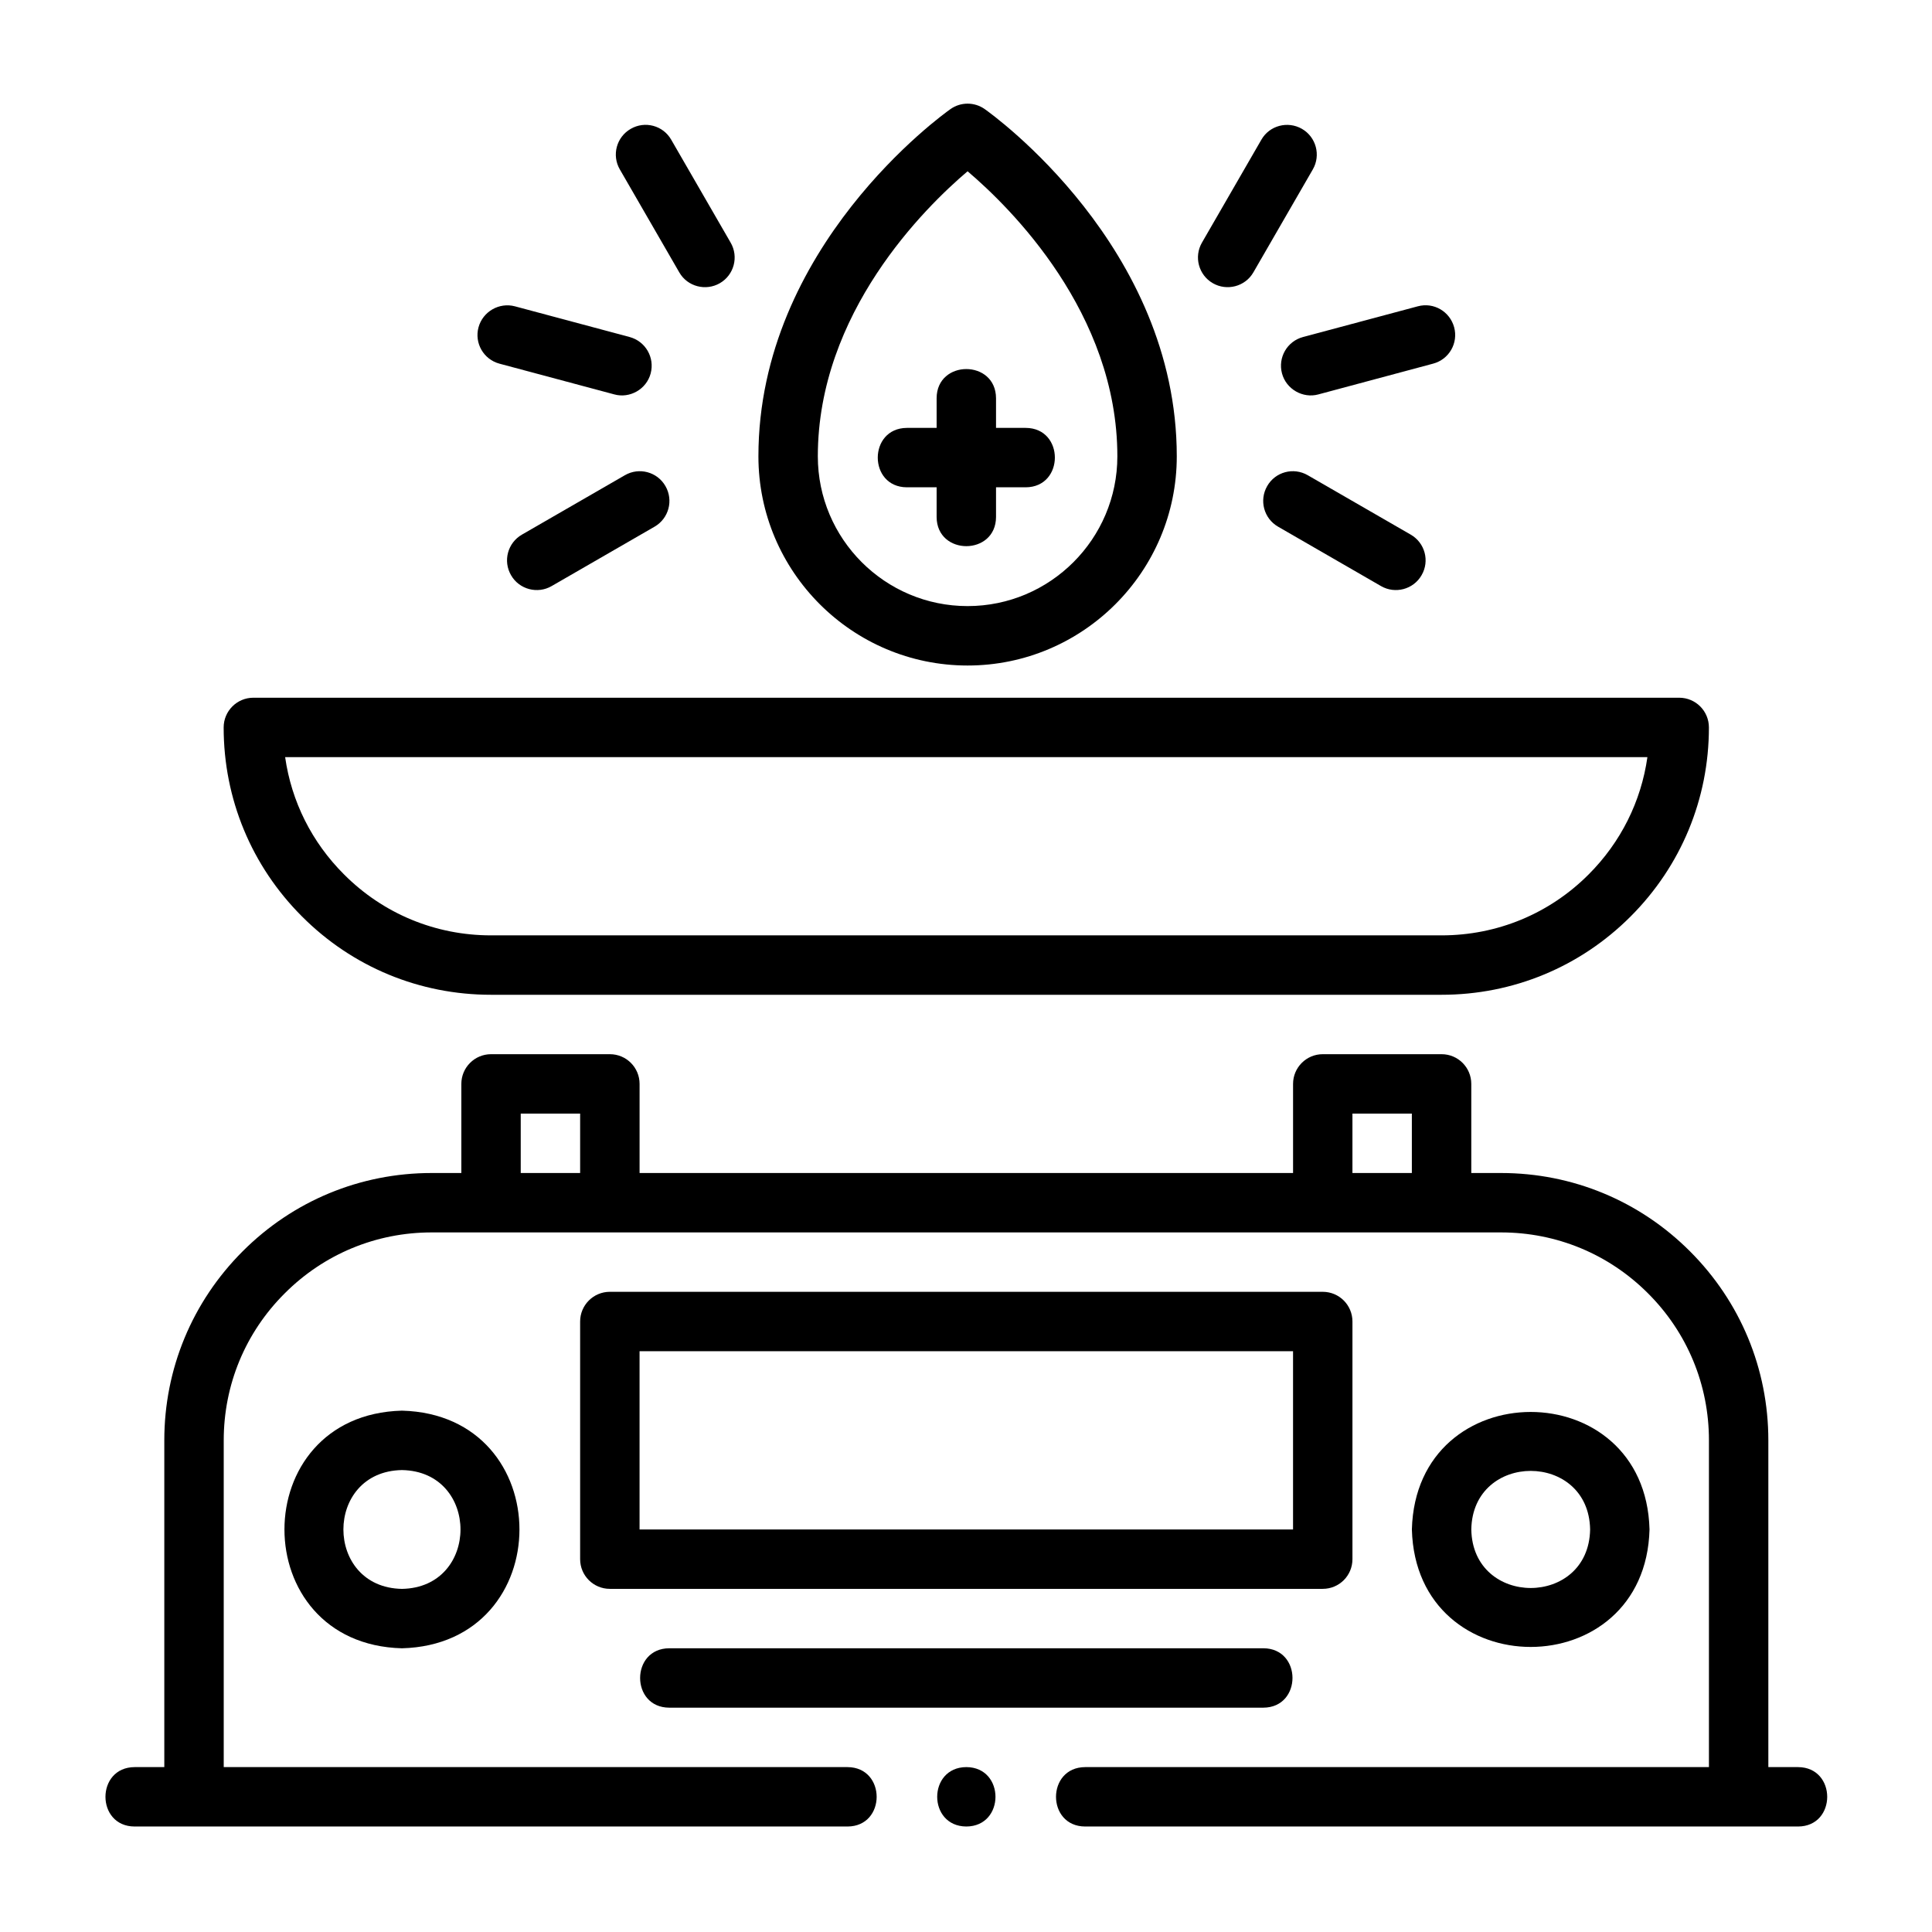
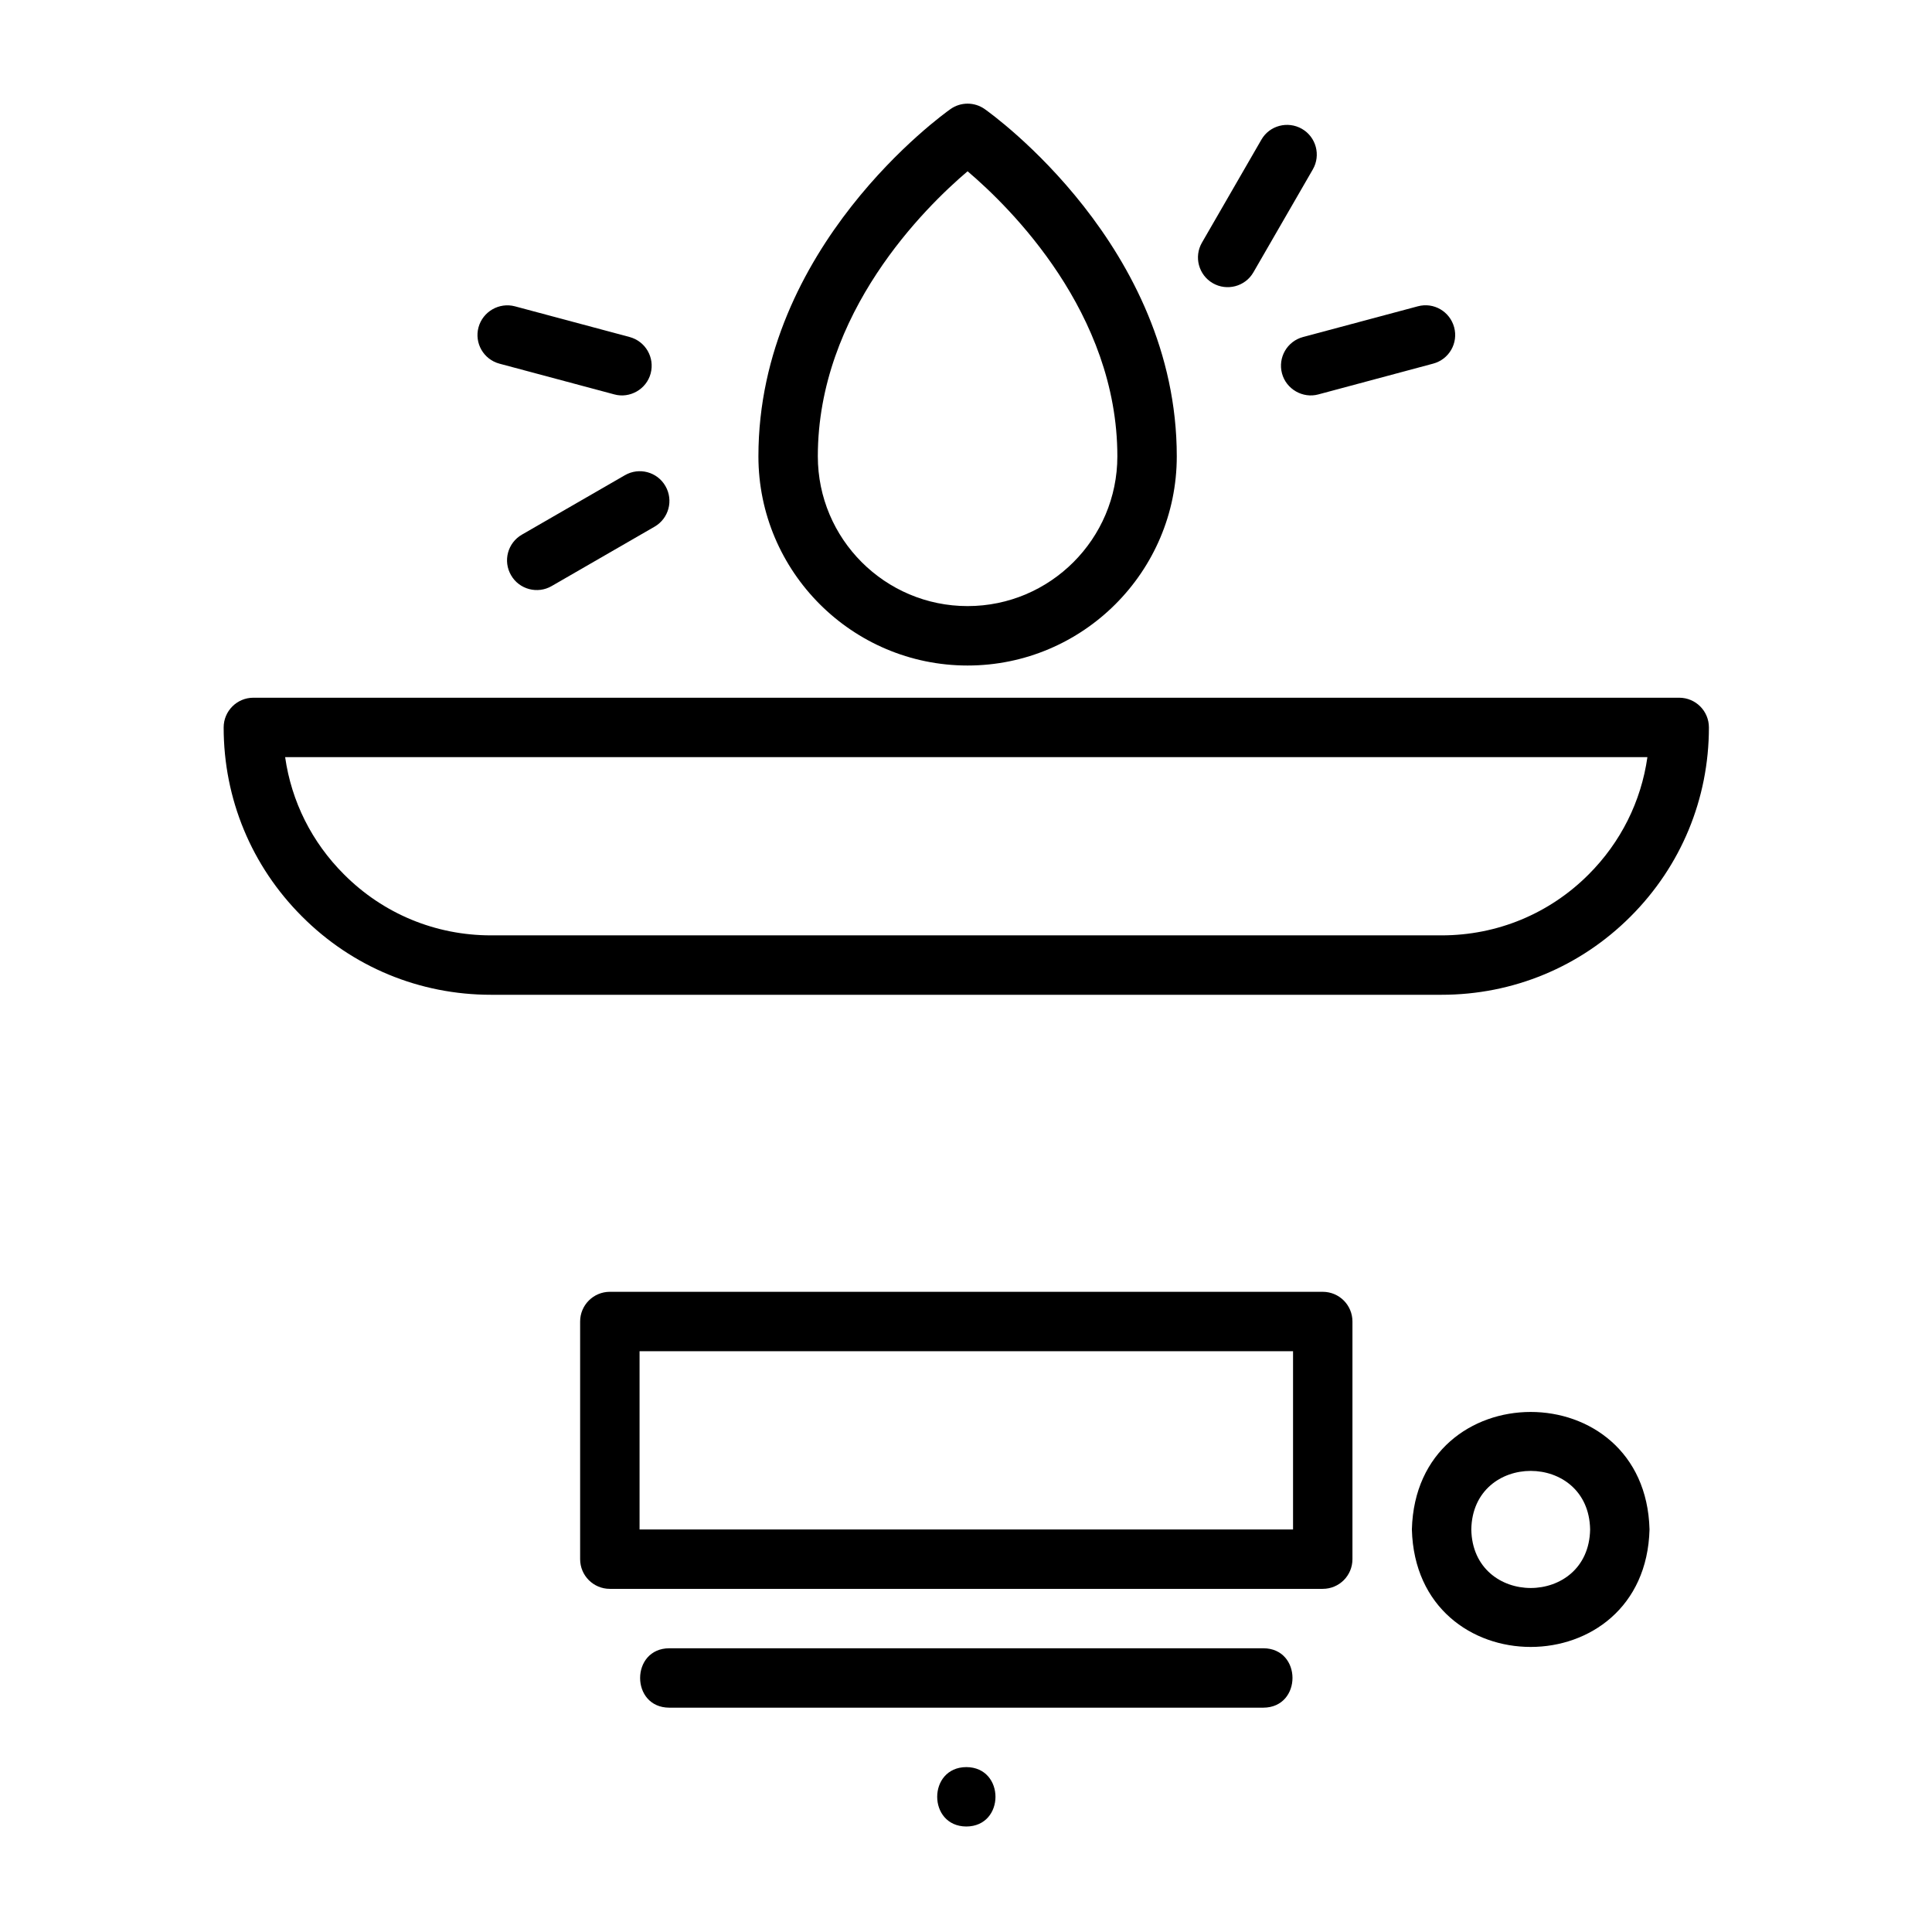
<svg xmlns="http://www.w3.org/2000/svg" fill="#000000" width="800px" height="800px" version="1.1" viewBox="144 144 512 512">
  <g>
-     <path d="m502.41 439.11h15.746v15.746h-15.746zm-220.41 0h15.742v15.746h-15.742zm338.5 173.19h-7.871v-86.594c0-18.926-7.387-36.715-20.754-50.082-13.363-13.383-31.156-20.766-50.094-20.766h-7.875v-23.617c0-4.344-3.512-7.871-7.871-7.871h-31.488c-4.344 0-7.871 3.527-7.871 7.871v23.617h-173.18v-23.617c0-4.344-3.512-7.871-7.875-7.871h-31.488c-4.344 0-7.871 3.527-7.871 7.871v23.617h-7.871c-18.941 0-36.73 7.383-50.082 20.75-13.383 13.383-20.766 31.172-20.766 50.098v86.594h-7.871c-10.297 0.047-10.297 15.711 0 15.742h188.93c10.297-0.031 10.297-15.695 0-15.742h-165.31v-86.594c0-14.723 5.731-28.559 16.156-38.949 10.391-10.41 24.227-16.156 38.949-16.156h283.39c14.734 0 28.574 5.746 38.965 16.156 10.406 10.391 16.137 24.227 16.137 38.949v86.594h-165.31c-10.297 0.047-10.297 15.711 0 15.742h188.93c10.297-0.031 10.297-15.695 0-15.742" />
    <path d="m400.09 612.3c-10.297 0.047-10.297 15.695 0 15.742 10.297-0.047 10.297-15.695 0-15.742" />
    <path d="m486.67 549.32h-173.18v-47.234h173.18zm15.742 7.871v-62.977c0-4.344-3.508-7.871-7.871-7.871h-188.93c-4.344 0-7.871 3.527-7.871 7.871v62.977c0 4.359 3.527 7.871 7.871 7.871h188.93c4.363 0 7.871-3.512 7.871-7.871" />
    <path d="m321.36 596.55h157.44c10.297-0.047 10.297-15.711 0-15.742h-157.44c-10.297 0.047-10.297 15.711 0 15.742" />
-     <path d="m250.52 565.07c-20.688-0.363-20.688-31.129 0-31.488 20.688 0.359 20.688 31.125 0 31.488m0-47.234c-41.516 1.086-41.516 61.891 0 62.977 41.52-1.086 41.52-61.891 0-62.977" />
    <path d="m533.91 549.32c0.363-20.688 31.125-20.688 31.488 0-0.363 20.688-31.125 20.688-31.488 0m47.23 0c-1.086-41.516-61.891-41.516-62.977 0 1.086 41.516 61.891 41.516 62.977 0" />
    <path d="m580.58 344.65c-1.668 11.746-7.051 22.562-15.586 31.094-10.391 10.406-24.23 16.137-38.965 16.137h-251.91c-14.723 0-28.559-5.731-38.949-16.152-8.535-8.516-13.934-19.332-15.605-31.078zm-306.46 62.977h251.91c18.938 0 36.73-7.367 50.098-20.75 13.363-13.367 20.75-31.16 20.75-50.098 0-4.348-3.512-7.875-7.875-7.875h-377.86c-4.344 0-7.871 3.527-7.871 7.875 0 18.938 7.383 36.73 20.766 50.098 13.352 13.383 31.141 20.75 50.082 20.75" />
    <path d="m400.42 189.39c11.289 9.59 39.691 37.504 39.691 75.539 0 21.887-17.805 39.691-39.691 39.691-21.898 0-39.688-17.805-39.688-39.691 0-38.035 28.387-65.949 39.688-75.539m0 130.98c30.562 0 55.438-24.859 55.438-55.438 0-55.512-48.824-90.559-50.902-92.023-2.707-1.918-6.359-1.918-9.066 0-2.078 1.465-50.902 36.512-50.902 92.023 0 30.578 24.875 55.438 55.434 55.438" />
-     <path d="m384.34 273.14h7.875v7.875c0.047 10.297 15.695 10.297 15.742 0v-7.875h7.871c10.297-0.047 10.297-15.711 0-15.742h-7.871v-7.871c-0.047-10.297-15.711-10.297-15.742 0v7.871h-7.875c-10.297 0.047-10.297 15.711 0 15.742" />
    <path d="m276.38 240.38 30.418 8.141c4.078 1.133 8.52-1.34 9.637-5.559 1.117-4.219-1.371-8.516-5.59-9.652l-30.402-8.137c-4.156-1.09-8.484 1.383-9.633 5.57-1.137 4.188 1.352 8.52 5.57 9.637" />
-     <path d="m324.01 216.17c2.172 3.812 7.051 5.023 10.75 2.883 3.766-2.172 5.055-6.992 2.867-10.754l-15.746-27.27c-2.156-3.777-6.973-5.066-10.734-2.879-3.781 2.172-5.07 6.988-2.883 10.754z" />
    <path d="m309.6 269.94-27.285 15.742c-3.781 2.176-5.07 6.992-2.883 10.754 2.172 3.793 7.039 5.039 10.754 2.883l27.285-15.746c3.762-2.172 5.055-6.988 2.879-10.754-2.156-3.777-6.988-5.066-10.75-2.879" />
    <path d="m483.74 242.95c1.117 4.219 5.555 6.691 9.633 5.574l30.418-8.156c4.219-1.117 6.707-5.43 5.574-9.637-1.133-4.172-5.398-6.707-9.637-5.555l-30.414 8.137c-4.207 1.121-6.691 5.434-5.574 9.637" />
-     <path d="m490.57 269.94c-3.793-2.188-8.598-0.898-10.754 2.879-2.172 3.766-0.883 8.582 2.883 10.754l27.285 15.746c3.715 2.156 8.578 0.91 10.75-2.883 2.191-3.762 0.898-8.578-2.879-10.754z" />
    <path d="m465.41 219.05c3.699 2.141 8.566 0.93 10.754-2.879l15.746-27.27c2.172-3.762 0.879-8.582-2.883-10.754-3.762-2.156-8.598-0.898-10.754 2.883l-15.742 27.27c-2.176 3.762-0.883 8.578 2.879 10.75" />
  </g>
</svg>